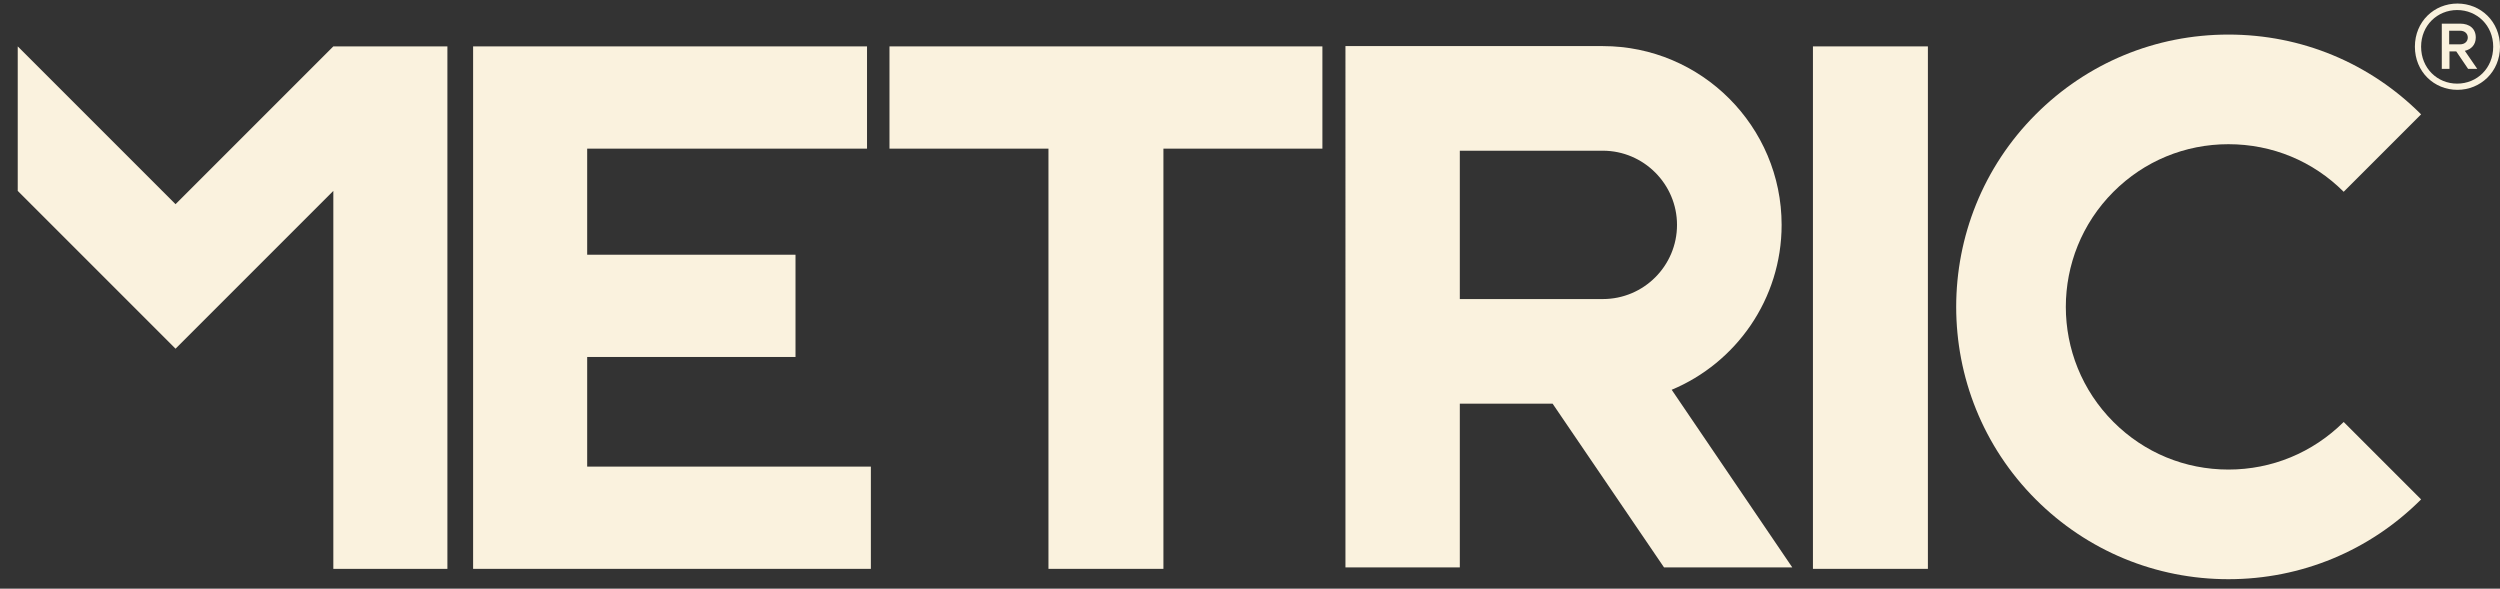
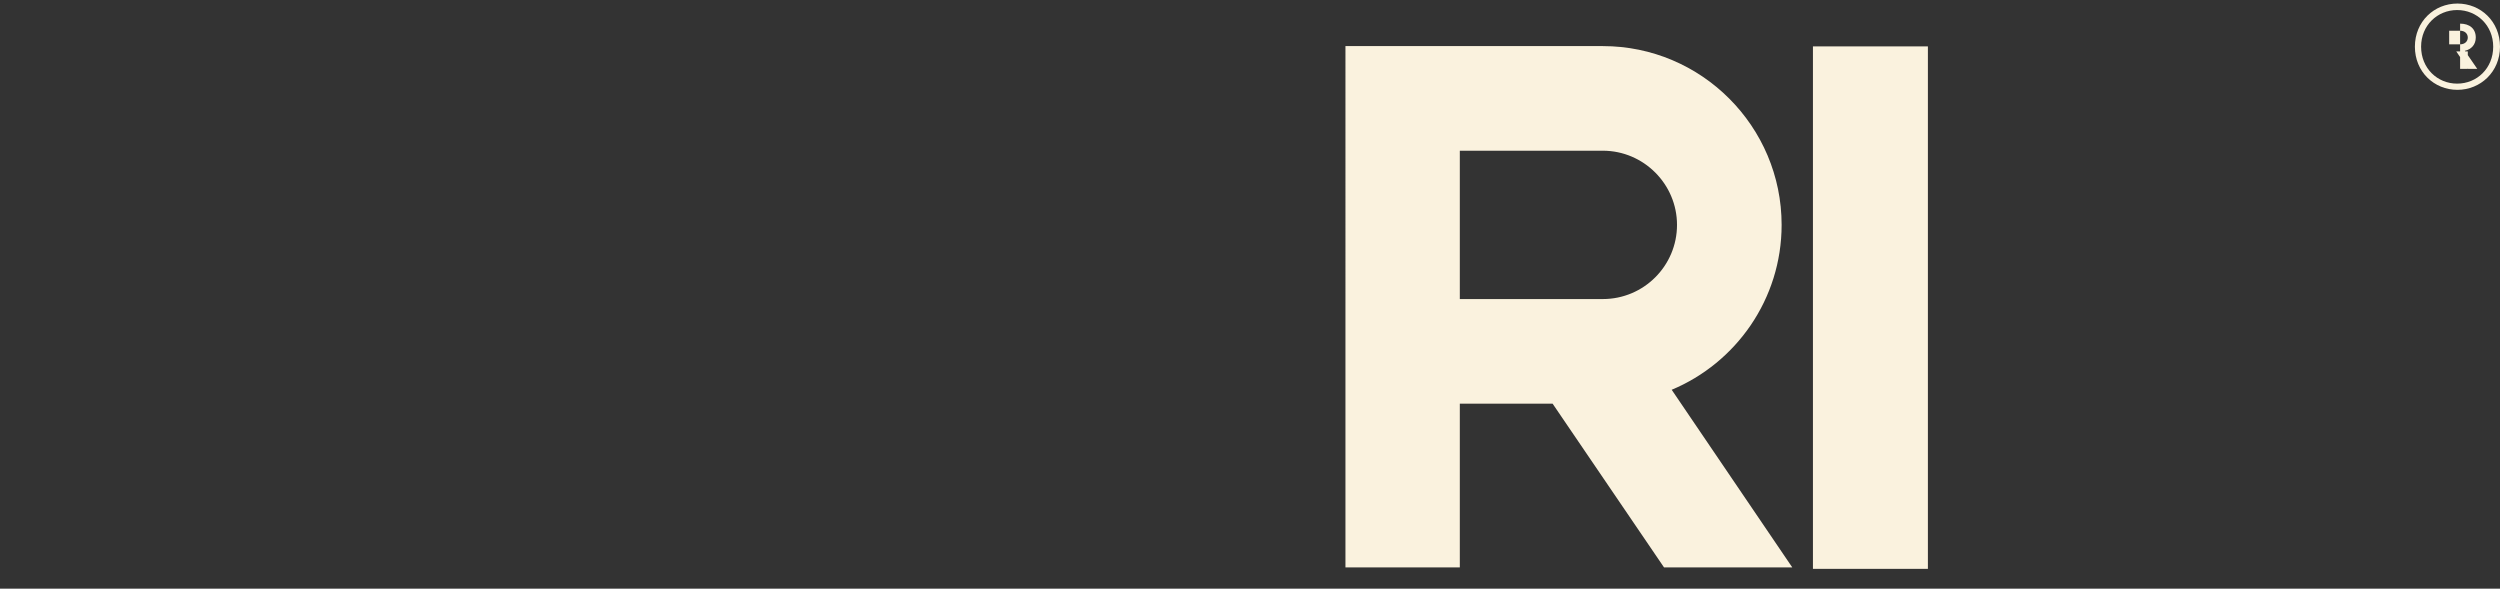
<svg xmlns="http://www.w3.org/2000/svg" version="1.1" id="Layer_1" x="0px" y="0px" viewBox="0 0 846 199.2" style="enable-background:new 0 0 846 199.2;" xml:space="preserve">
  <rect x="0" y="0" width="846" height="199.2" fill="#333333" stroke="none" />
  <g>
-     <polygon style="fill:#FAF2DE;" points="160.1,192.5 160.1,15.7 293.4,15.7 293.4,50.3 198.7,50.3 198.7,86.2 269.2,86.2    269.2,120.8 198.7,120.8 198.7,157.9 294.7,157.9 294.7,192.5  " />
-     <polygon style="fill:#FAF2DE;" points="112.8,15.7 59.4,69.1 6,15.7 6,64.6 59.4,118 112.8,64.6 112.8,192.5 151.4,192.5    151.4,15.7  " />
-     <polygon style="fill:#FAF2DE;" points="393.7,50.3 393.7,192.5 354.8,192.5 354.8,50.3 301,50.3 301,15.7 447.5,15.7 447.5,50.3     " />
    <path style="fill:#FAF2DE;" d="M563.1,192h43.4l-40.8-60.1c21.8-9.1,37.2-30.7,37.2-55.8c0-33.3-27.1-60.5-60.5-60.5h-87.1V192H494   v-55.4h31.4L563.1,192L563.1,192z M494,51h48.4c13.8,0,25.1,11.3,25.1,25.1s-11.2,25.1-25.1,25.1H494V51L494,51z" />
    <polygon style="fill:#FAF2DE;" points="613.5,15.7 652.4,15.7 652.4,192.5 613.5,192.5  " />
-     <path style="fill:#FAF2DE;" d="M754.1,196c-24.6,0-47.8-9.6-65.2-27c-35.9-35.9-35.9-94.4,0-130.3c17.4-17.4,40.5-27,65.2-27   s47.8,9.6,65.2,27l-26.2,26.2c-10.4-10.4-24.2-16.1-39-16.1c-14.7,0-28.5,5.7-38.9,16.1c-21.5,21.5-21.5,56.4,0,77.9   c10.4,10.4,24.2,16.1,38.9,16.1s28.5-5.7,39-16.1l26.2,26.2C801.9,186.4,778.7,196,754.1,196" />
  </g>
  <g>
    <g>
      <g>
-         <path style="fill:#FAF2DE;" d="M835.1,12.7c0,1.3-1,2.3-2.6,2.3h-3.7v-4.6h3.7C834.1,10.4,835.1,11.4,835.1,12.7 M831.2,17.4     l4,5.9h3.1l-4.2-6.1c2.2-0.5,3.7-2.1,3.7-4.5c0-3-2.1-4.7-5.3-4.7h-6.2v15.3h2.6v-5.9H831.2z M843.7,15.8     c0,7.3-5.5,12.5-12.2,12.5s-12.2-5.2-12.2-12.5c0-7.2,5.5-12.4,12.2-12.4C838.2,3.4,843.7,8.6,843.7,15.8 M846,15.8     c0-8.5-6.5-14.6-14.4-14.6s-14.4,6.1-14.4,14.6s6.5,14.6,14.4,14.6C839.4,30.4,846,24.3,846,15.8" />
+         <path style="fill:#FAF2DE;" d="M835.1,12.7c0,1.3-1,2.3-2.6,2.3h-3.7v-4.6h3.7C834.1,10.4,835.1,11.4,835.1,12.7 M831.2,17.4     l4,5.9h3.1l-4.2-6.1c2.2-0.5,3.7-2.1,3.7-4.5c0-3-2.1-4.7-5.3-4.7v15.3h2.6v-5.9H831.2z M843.7,15.8     c0,7.3-5.5,12.5-12.2,12.5s-12.2-5.2-12.2-12.5c0-7.2,5.5-12.4,12.2-12.4C838.2,3.4,843.7,8.6,843.7,15.8 M846,15.8     c0-8.5-6.5-14.6-14.4-14.6s-14.4,6.1-14.4,14.6s6.5,14.6,14.4,14.6C839.4,30.4,846,24.3,846,15.8" />
      </g>
    </g>
  </g>
</svg>